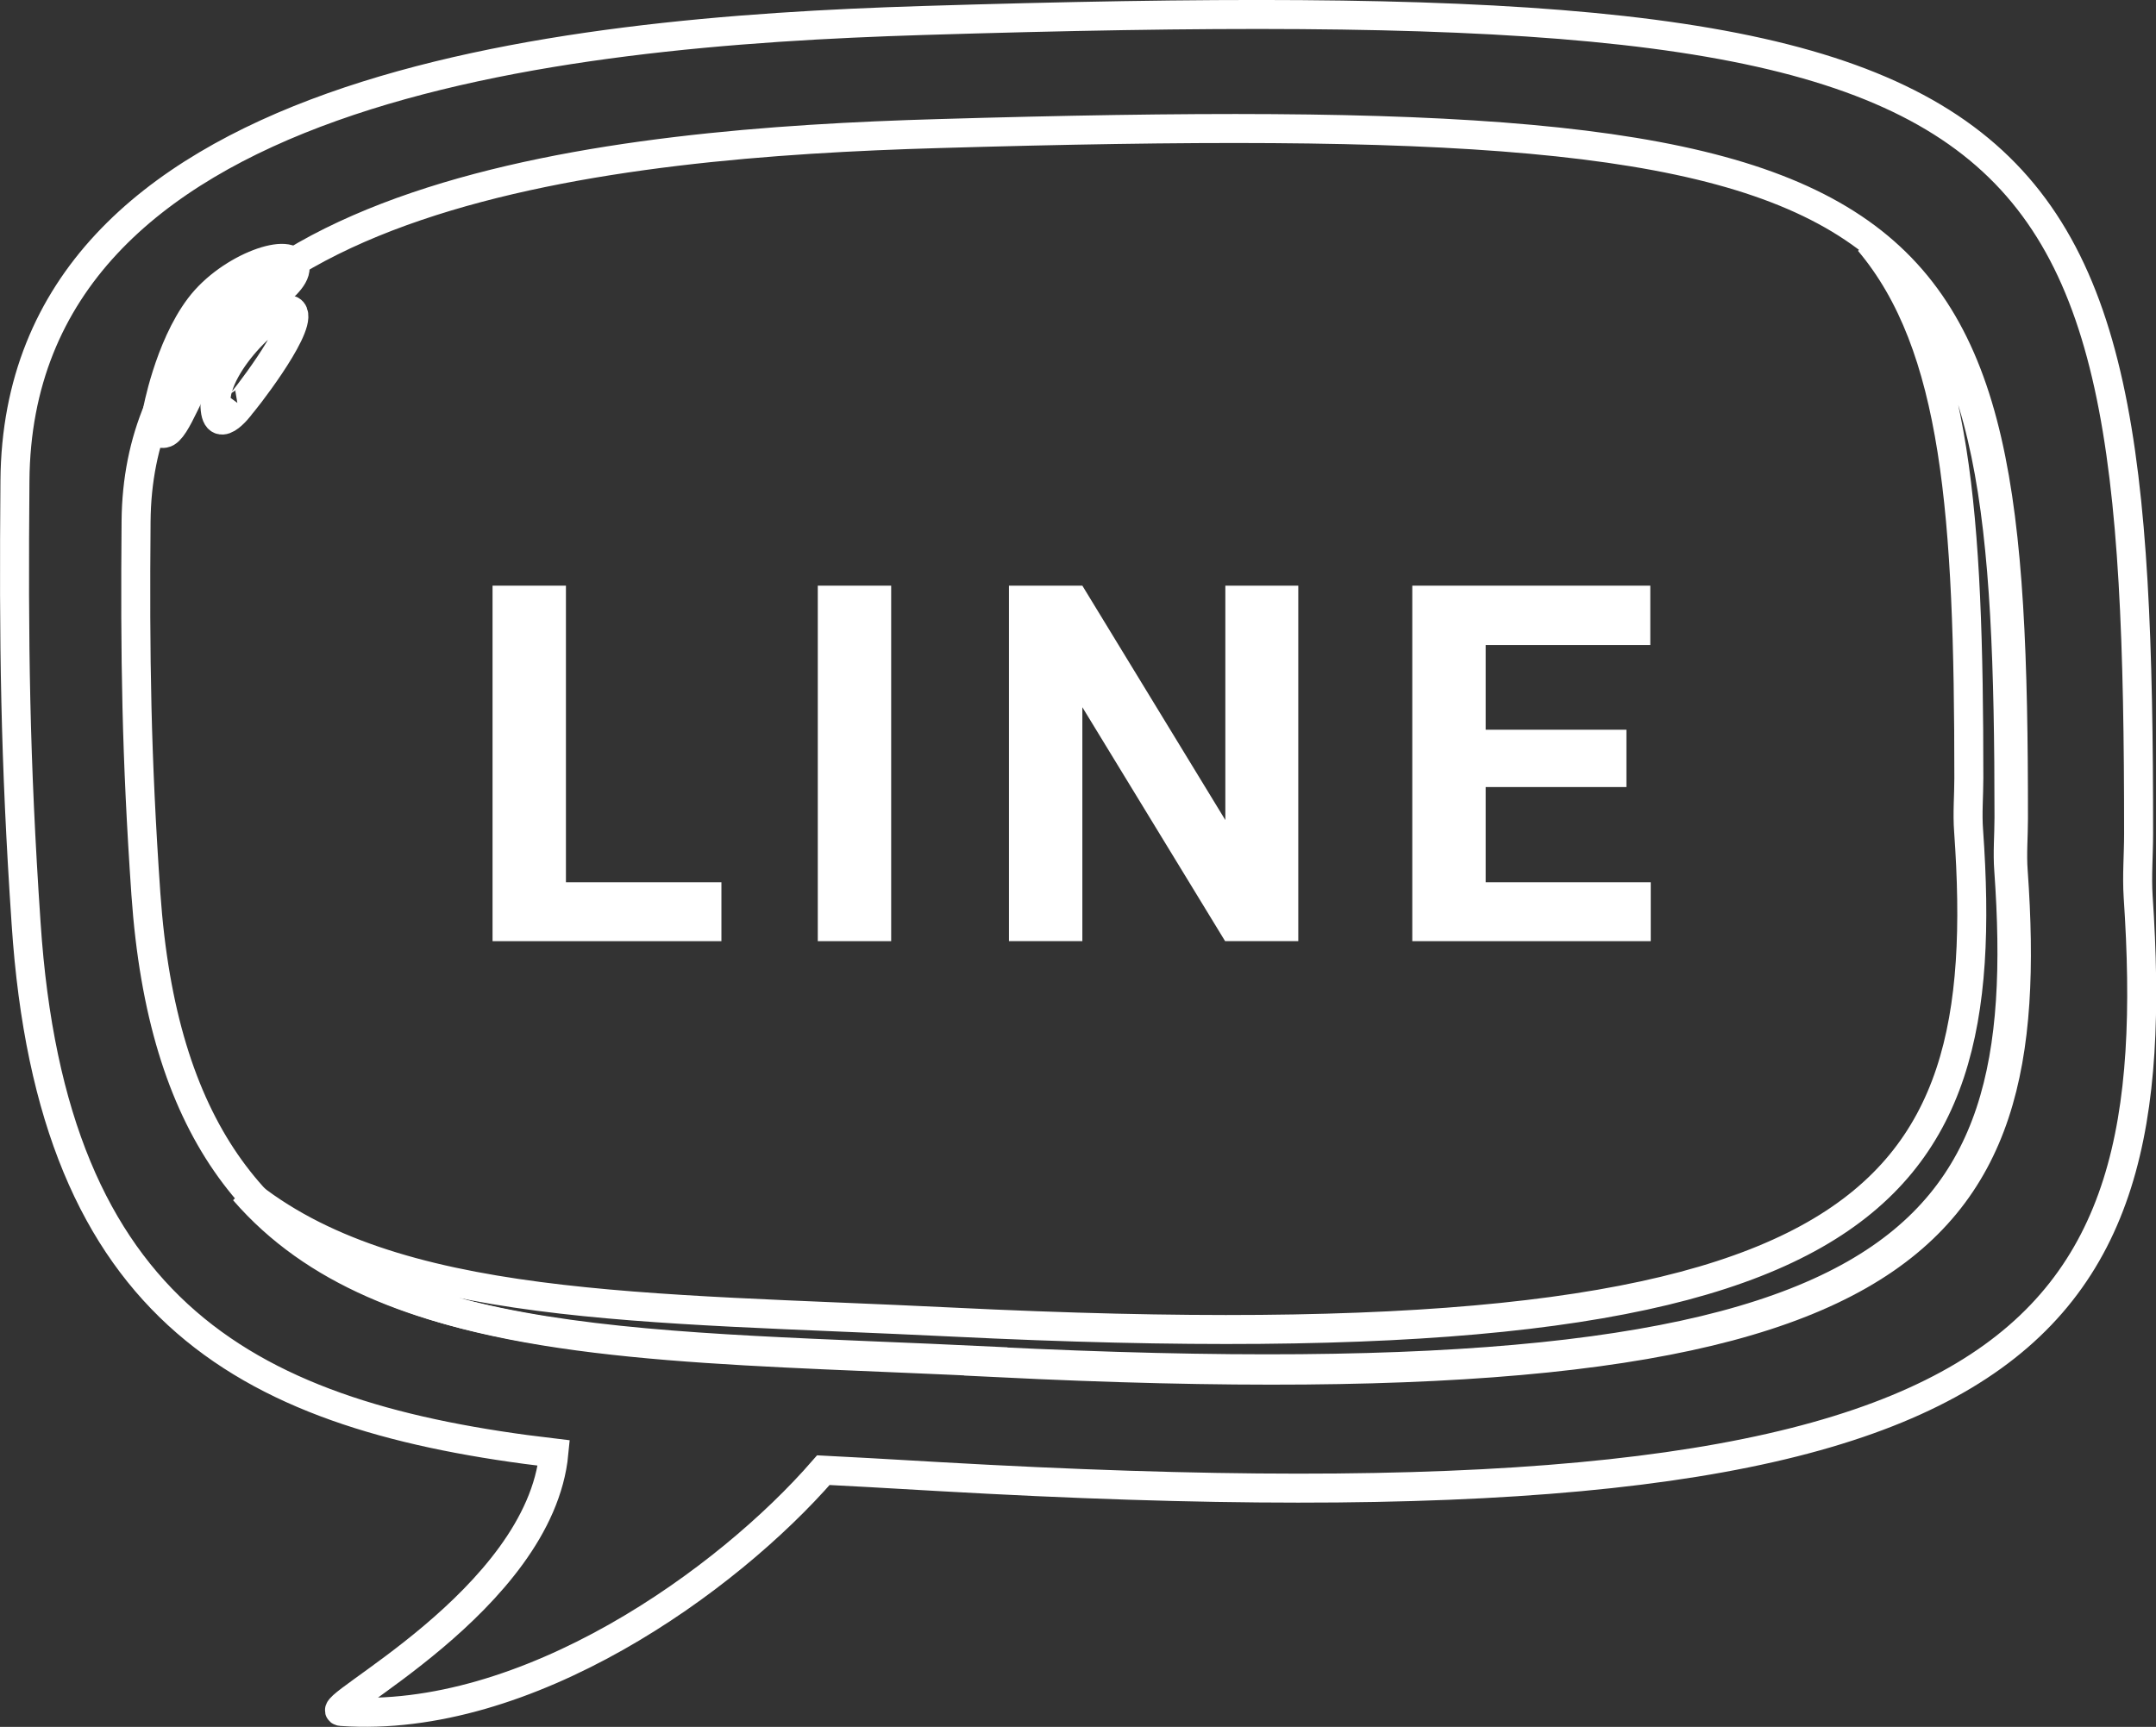
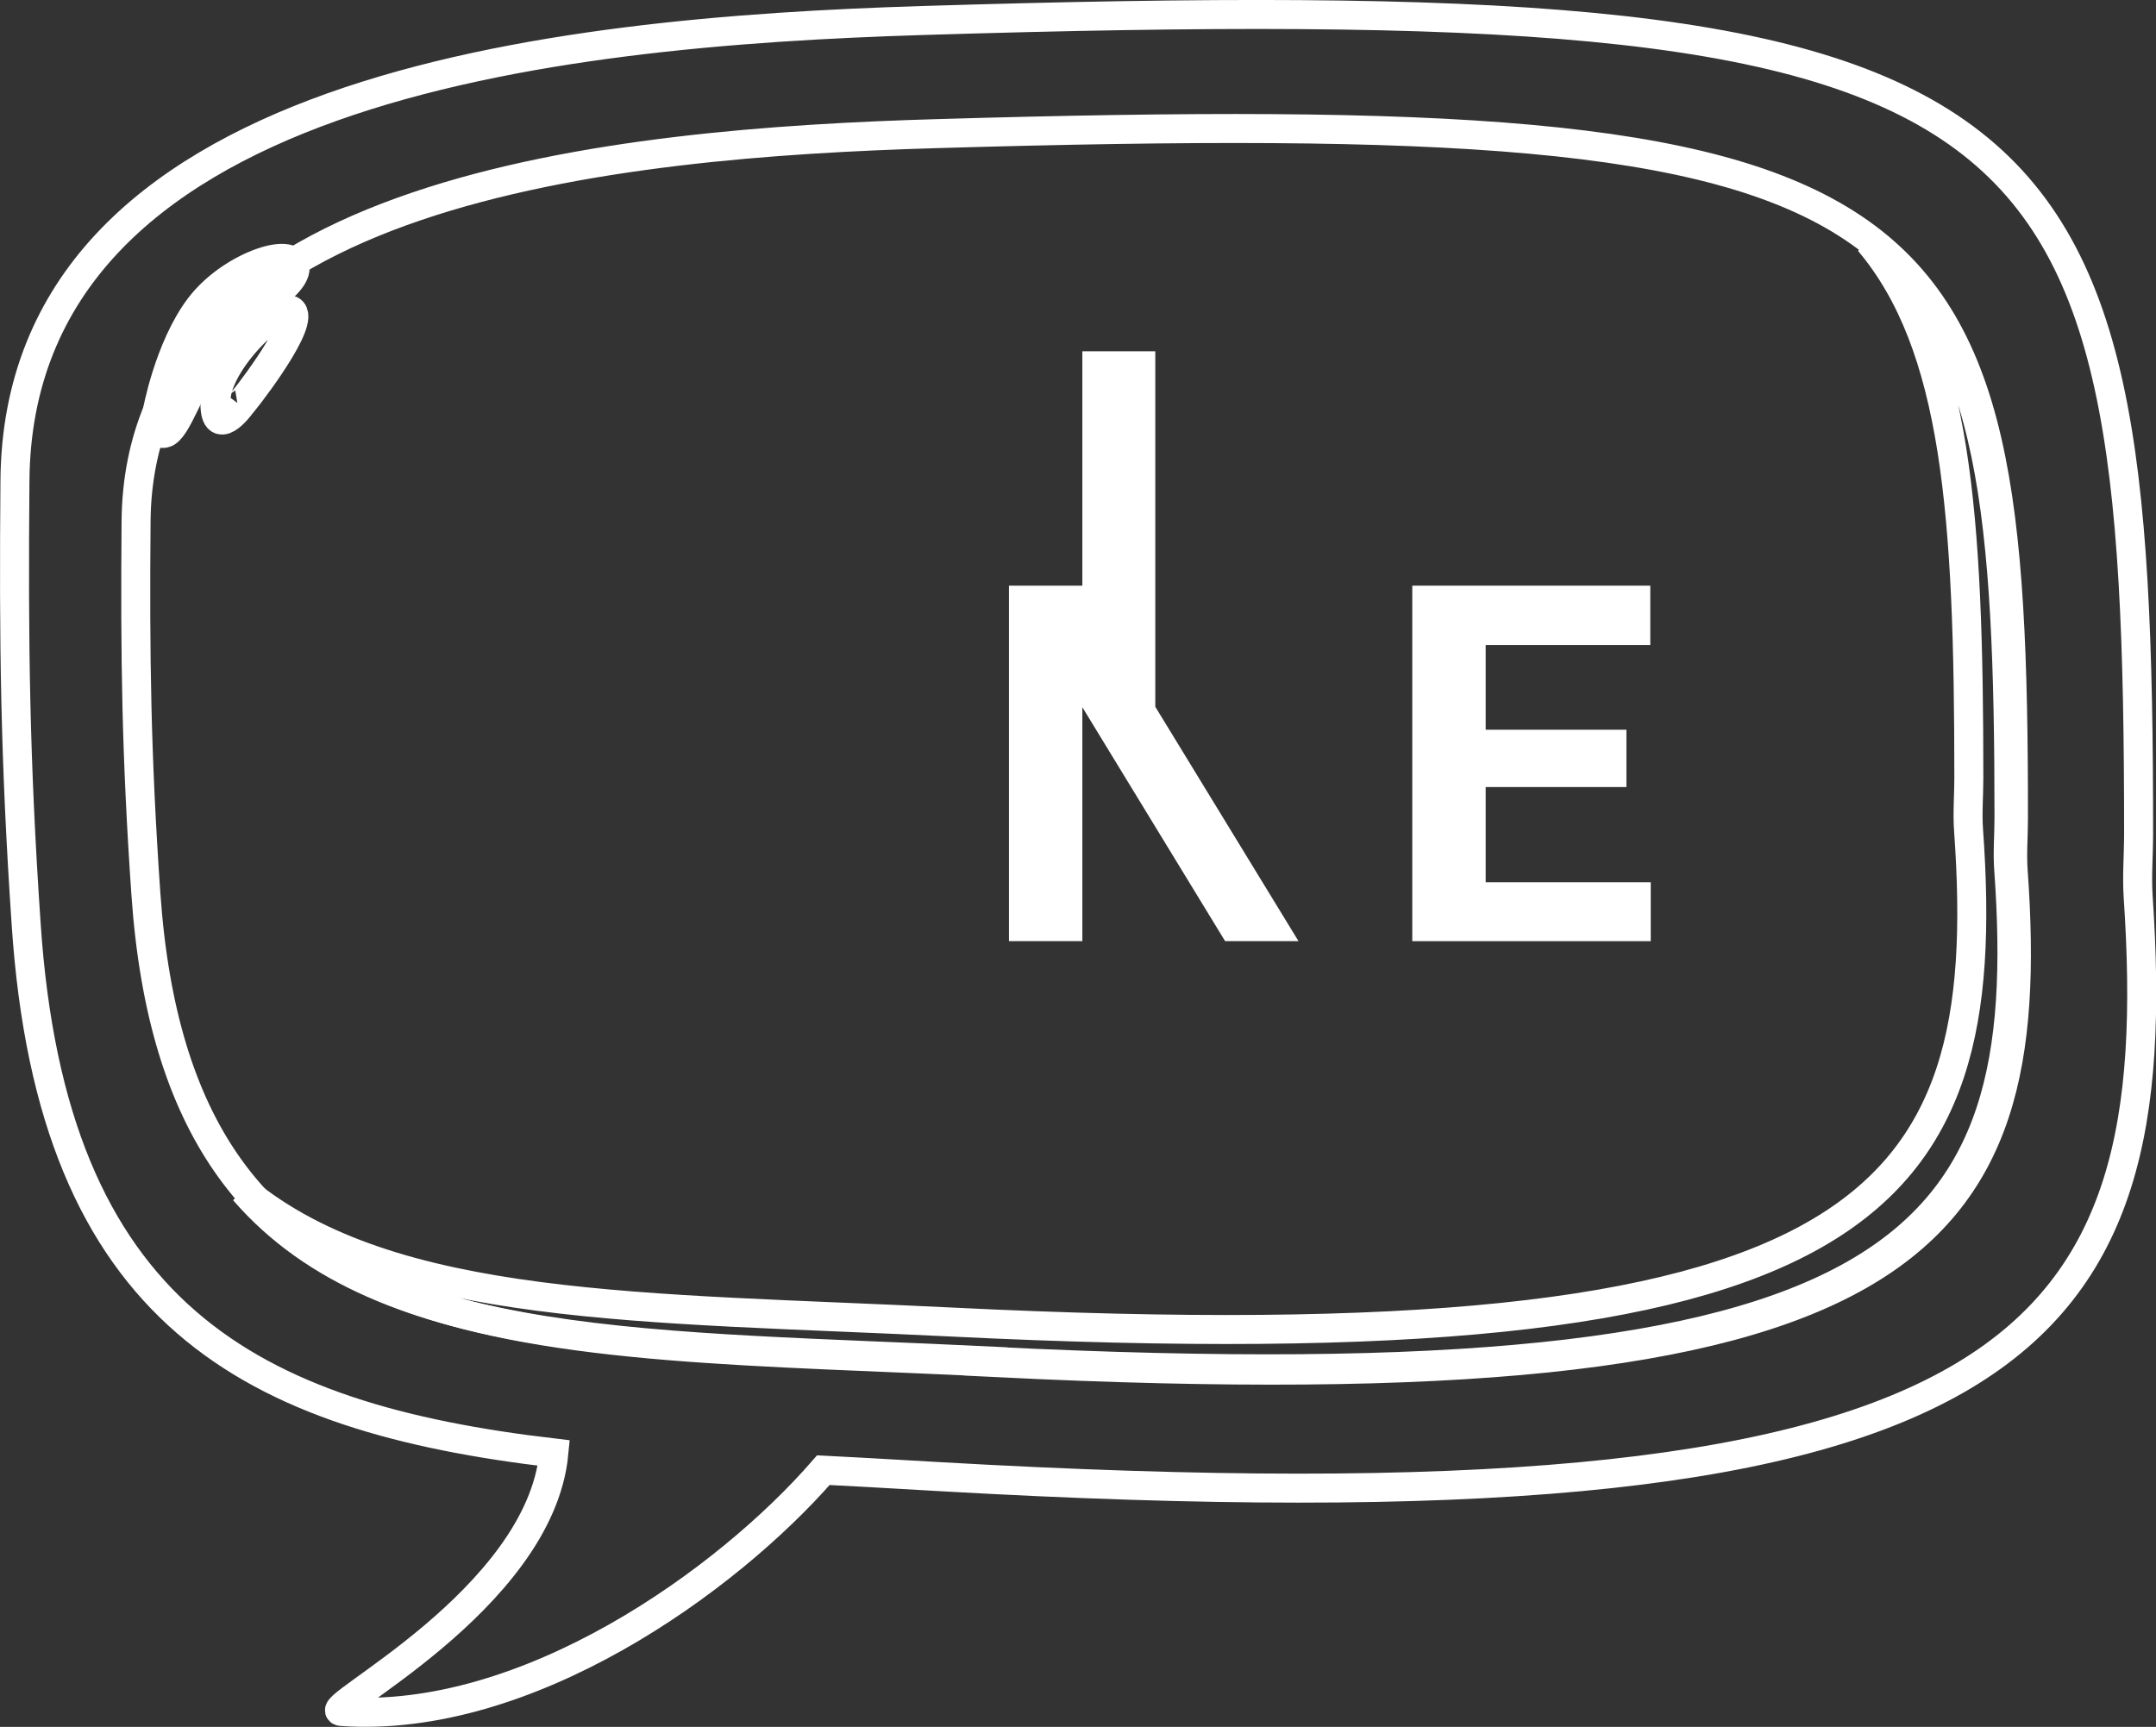
<svg xmlns="http://www.w3.org/2000/svg" id="_レイヤー_2" viewBox="0 0 96.65 77.43">
  <rect x="0" y="0" width="96.65" height="77.43" fill="#333333" stroke="none" />
  <defs>
    <style>.cls-1{stroke-width:1.3px;}.cls-1,.cls-2{fill:none;fill-rule:evenodd;stroke:#fff;stroke-miterlimit:2.61;}.cls-3{fill:#fff;}.cls-2{stroke-width:1.34px;}</style>
  </defs>
  <g id="_レイヤー_6">
    <g>
      <path class="cls-1" d="m44.33,66.33c46.49,2.4,52.87-6.08,51.52-26.13-.06-.93.02-1.87.02-2.81.01-33.66-3.52-38.04-54.53-36.47C24.89,1.43.8,3.88.67,21.56c-.06,7.23,0,12.46.5,19.84,1.16,17.61,10.1,22.16,23.66,23.75-.63,6.61-10.62,11.51-9.53,11.59,8.32.59,17.29-5.85,21.61-10.82,3.14.16,3.98.23,7.42.41h0Zm.38-5.24c-21.32-1.05-36.7.12-38.17-21-.43-6.22-.49-10.62-.44-16.71.12-14.9,21.41-16.97,35.95-17.39,45.1-1.32,48.23,2.36,48.21,30.72,0,.79-.07,1.58-.01,2.37,1.2,16.9-4.44,24.05-45.55,22.02Z" />
      <path class="cls-1" d="m44.5,61.04c41.11,2.03,46.75-5.12,45.55-22.02-.06-.78.01-1.57.01-2.37,0-13.47-.7-21.37-6.27-25.82,3.93,4.67,4.47,12.21,4.47,24.06,0,.79-.07,1.58-.01,2.37,1.2,16.9-4.44,24.04-45.55,22.02-13.79-.68-25.1-.43-31.76-5.89,6.3,7.27,18.44,6.9,33.56,7.64Z" />
      <g>
        <path class="cls-2" d="m7.06,18.5s.52-2.89,1.9-4.72c1.38-1.83,4.22-2.75,4.25-1.79.04.96-2.64,2.15-3.67,3.71-1.03,1.56-1.65,3.62-2.18,3.71-.53.09-.3-.92-.3-.92Z" />
        <path class="cls-2" d="m10.76,18.16c.06-.02,2.67-3.34,2.37-4.12-.3-.78-3.38,1.99-3.47,3.87-.09,1.88,1.11.25,1.11.25Z" />
      </g>
      <g>
-         <path class="cls-3" d="m25.36,39.56h6.98v2.64h-10.26v-15.94h3.29v13.3Z" />
-         <path class="cls-3" d="m39.95,42.2h-3.29v-15.94h3.29v15.94Z" />
-         <path class="cls-3" d="m58.21,42.2h-3.29l-6.4-10.49v10.49h-3.29v-15.94h3.29l6.41,10.51v-10.51h3.27v15.94Z" />
+         <path class="cls-3" d="m58.21,42.2h-3.29l-6.4-10.49v10.49h-3.29v-15.94h3.29v-10.51h3.27v15.94Z" />
        <path class="cls-3" d="m72.91,35.29h-6.31v4.27h7.4v2.64h-10.69v-15.94h10.67v2.66h-7.38v3.8h6.31v2.57Z" />
      </g>
    </g>
  </g>
</svg>